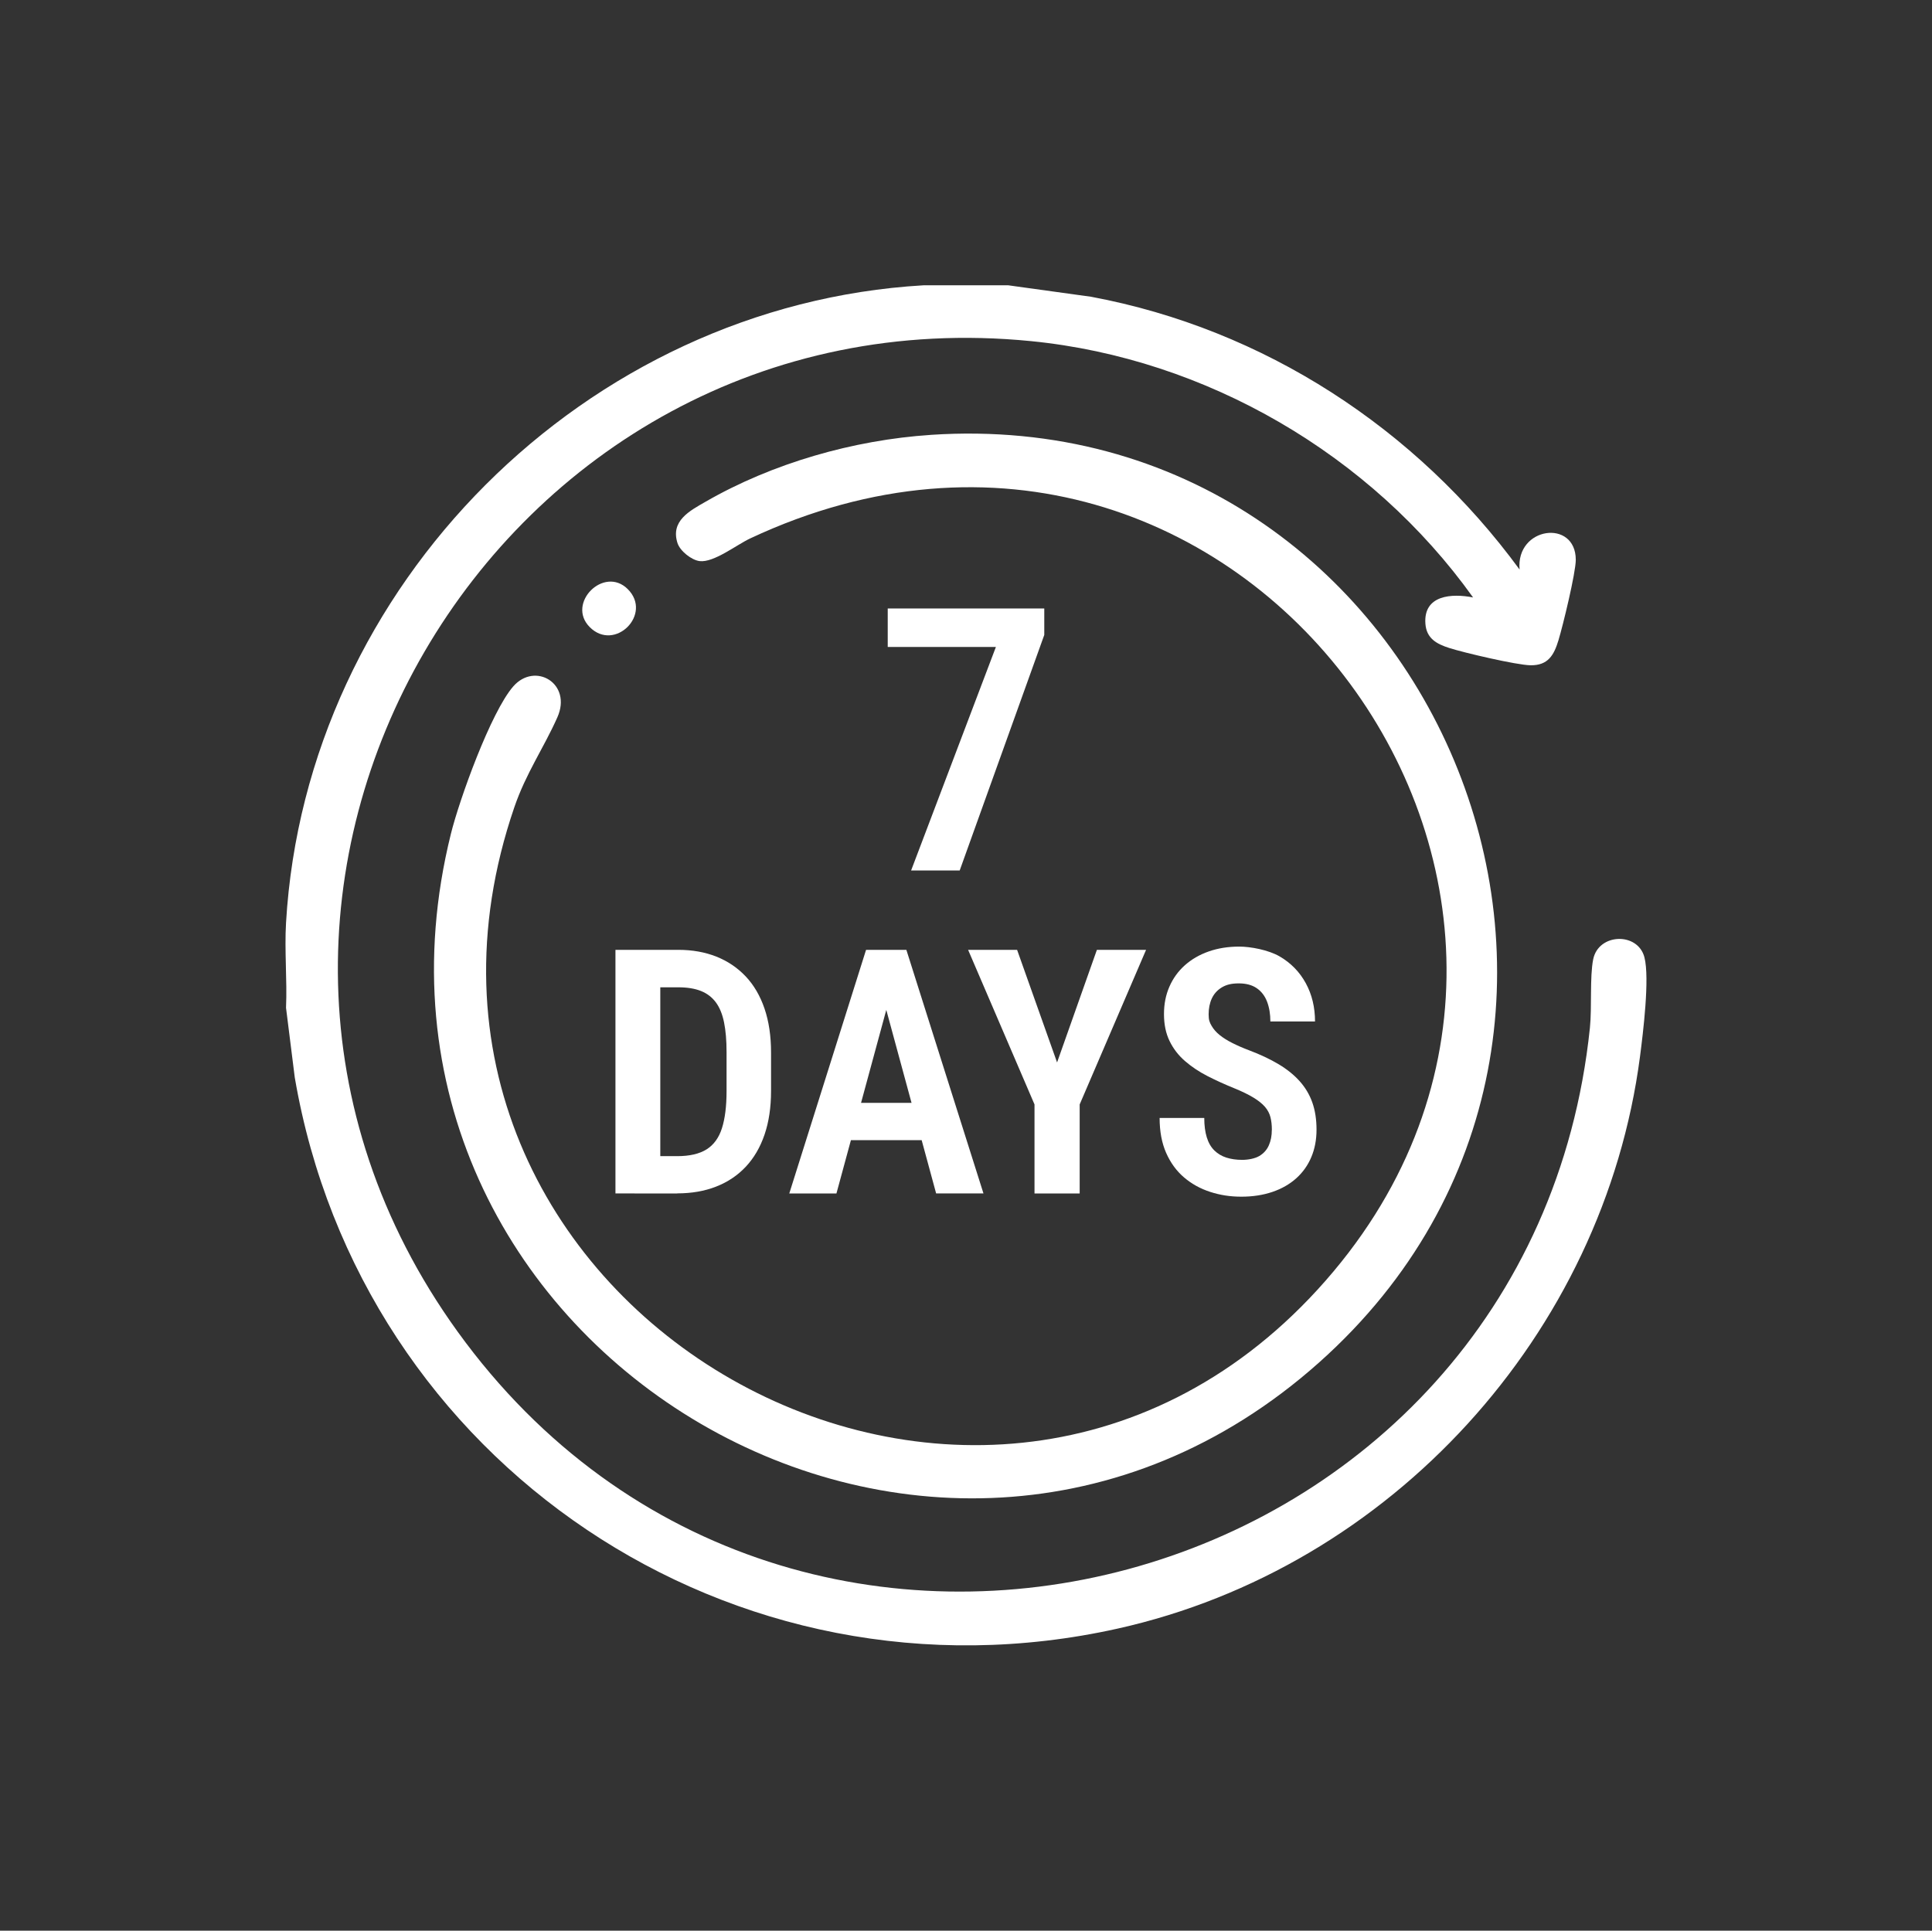
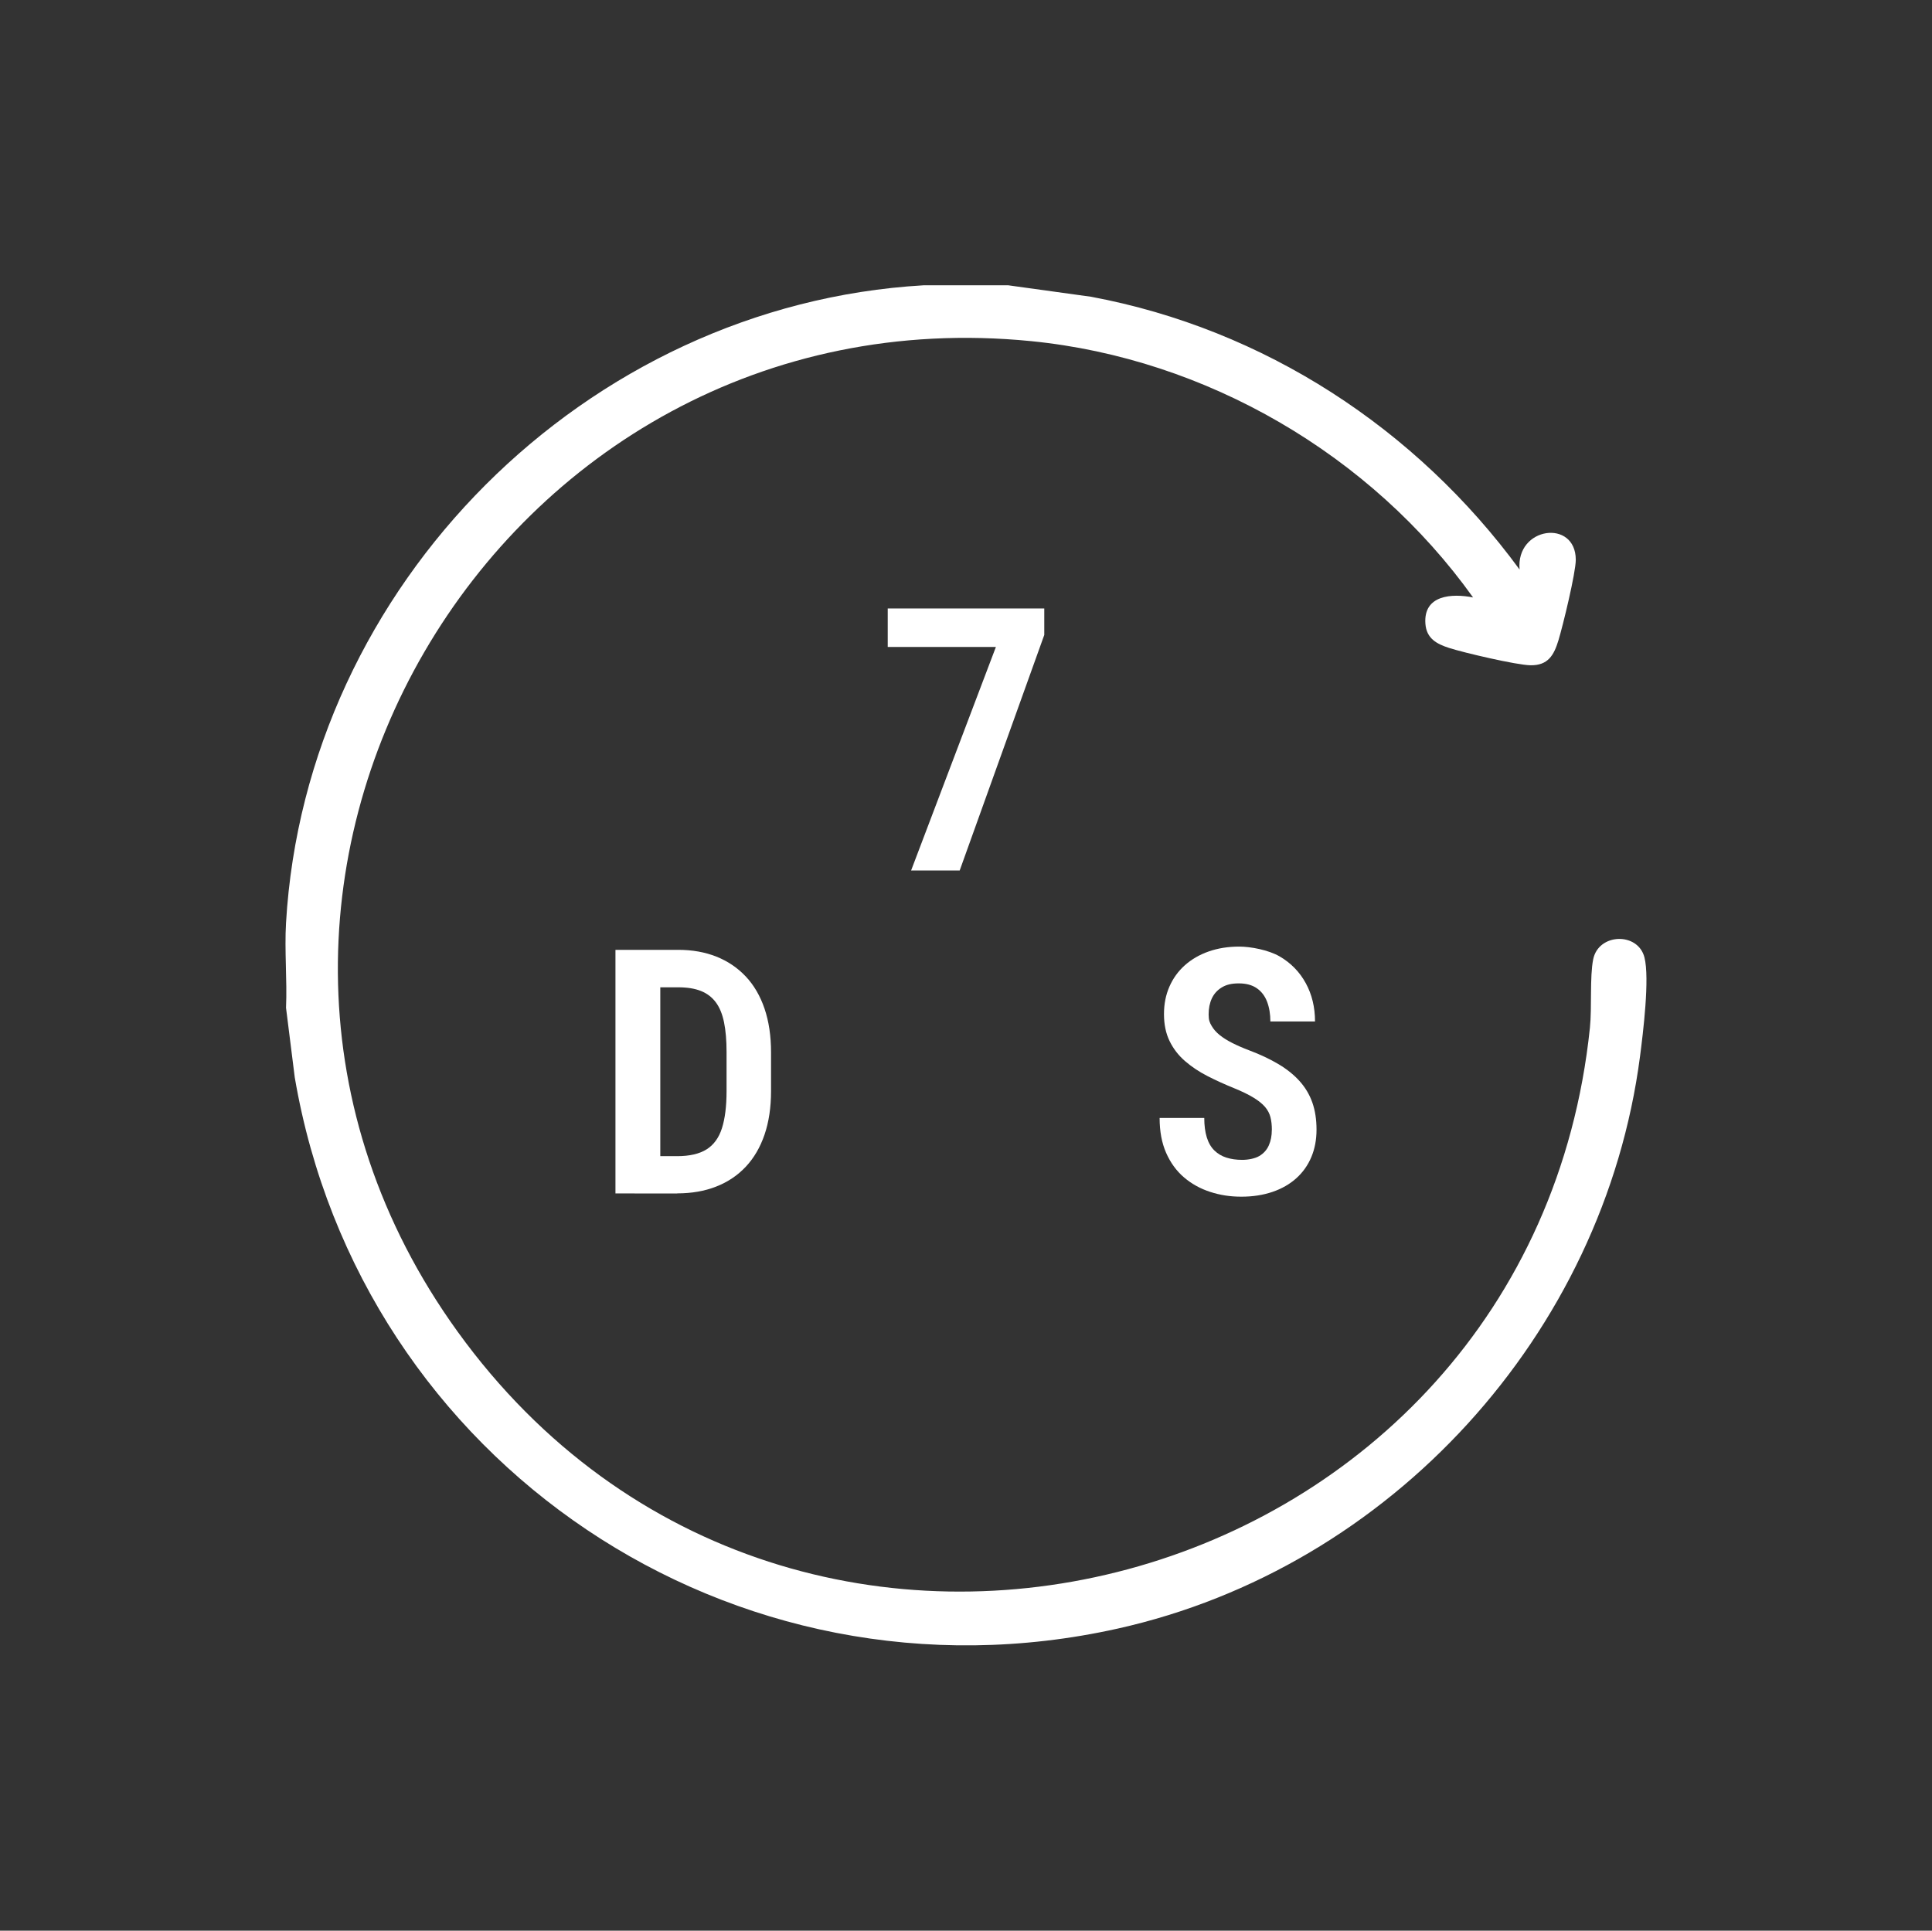
<svg xmlns="http://www.w3.org/2000/svg" id="uuid-ae7a2933-7172-47b8-abf5-d287d35012cb" version="1.1" viewBox="0 0 7078.8 7074.9">
  <rect x="0" y="0" width="7078.8" height="7074.9" fill="#333333" stroke="none" />
  <defs>
    <style>
      .st0 {
        fill: #fff;
      }

      .st1 {
        display: none;
      }
    </style>
  </defs>
-   <rect class="st1" width="7074.9" height="7074.9" />
  <g>
-     <path class="st0" d="M3694.6,1045.5l303.4,42c633.7,118.5,1191.1,482.7,1569.7,999.5-14.2-157,205.6-186.2,205.9-35.8,0,47.7-47.1,241.4-63.5,295.2-16.5,54.3-38.1,92.7-103,91.4-51.1-1-243.5-46-297.5-63.4-45.9-14.8-83.1-34.7-87-89-7.5-105.3,96.8-111.5,174.7-96.1-373.5-522.6-977.2-875.7-1620.1-939.3-1962.3-194.1-3262.7,2019.6-2100.6,3629.6,1236,1712.2,3930.9,980.8,4148.8-1113.5,7.7-74.5-1-185.9,12-250.8,19.3-95.9,163.5-100.6,187.7-7.4,19.9,76.5-5,277.7-16.2,363.9-133,1017.3-913.5,1873.1-1913.6,2096-1408.8,314.1-2773.5-606.8-3015.3-2019.6l-32-255.1c4.4-103-6-208.8,0-311.5,72.3-1237.1,1098.7-2263.8,2335.2-2336.1h311.4Z" />
-     <path class="st0" d="M3410.4,1593.5c1837.6-121.8,2801.1,2170.4,1422.7,3399.2-1424.5,1269.9-3641.8-76.3-3181.2-1936.5,31.4-127,146.3-445.9,228.3-540.5,79.6-91.9,217.5-11.5,161.8,113.3-50.1,112.5-114.8,204.3-157.5,329.1-617.2,1801.8,1676.7,3151.9,2943.6,1767,1290-1410.1-283.2-3594.4-2079.6-2752-49.9,23.4-133.2,89.3-185.1,83-29.8-3.6-71.7-37.2-81-65.8-26.4-81.8,45-118.5,102.5-151.6,245.1-141.4,542.5-226.4,825.3-245.1h.2Z" />
-     <path class="st0" d="M2299.8,2158.5c92.6,91.8-47.5,231.9-139.2,139.3-86.3-87.1,52.2-225.6,139.2-139.3Z" />
+     <path class="st0" d="M3694.6,1045.5l303.4,42c633.7,118.5,1191.1,482.7,1569.7,999.5-14.2-157,205.6-186.2,205.9-35.8,0,47.7-47.1,241.4-63.5,295.2-16.5,54.3-38.1,92.7-103,91.4-51.1-1-243.5-46-297.5-63.4-45.9-14.8-83.1-34.7-87-89-7.5-105.3,96.8-111.5,174.7-96.1-373.5-522.6-977.2-875.7-1620.1-939.3-1962.3-194.1-3262.7,2019.6-2100.6,3629.6,1236,1712.2,3930.9,980.8,4148.8-1113.5,7.7-74.5-1-185.9,12-250.8,19.3-95.9,163.5-100.6,187.7-7.4,19.9,76.5-5,277.7-16.2,363.9-133,1017.3-913.5,1873.1-1913.6,2096-1408.8,314.1-2773.5-606.8-3015.3-2019.6l-32-255.1c4.4-103-6-208.8,0-311.5,72.3-1237.1,1098.7-2263.8,2335.2-2336.1h311.4" />
    <g>
      <path class="st0" d="M3826.2,2229.7v96.9l-309.9,863.1h-178l310.6-818.9h-396.3v-141.1h573.7Z" />
      <g>
        <path class="st0" d="M2419.3,3480.6v892.6h-164.3v-892.6h164.3ZM2481.2,4373.3h-156.3l1.2-136.7h155.1c45.3,0,81.2-8.3,107.6-24.8,26.3-16.5,45.2-42.4,56.4-77.6,11.2-35.2,16.9-80.5,16.9-136.1v-142.9c0-42.5-3.1-78.8-9.2-108.8-6.1-30-16.1-54.5-30-73.3-13.9-18.8-32.1-32.7-54.6-41.7-22.5-9-50.2-13.5-83.3-13.5h-163v-137.3h163c51.5,0,98.1,8.3,139.7,24.8,41.7,16.6,77.5,40.8,107.6,72.6,30,31.9,53,71.2,68.9,118,15.9,46.8,23.9,100.2,23.9,160.3v141.6c0,60.1-8,113.4-23.9,160-15.9,46.6-38.9,85.8-68.9,117.7-30,31.9-66.2,56.1-108.5,72.6-42.3,16.6-89.8,24.8-142.5,24.8Z" />
-         <path class="st0" d="M3268.8,3621.7l-204.1,751.6h-172.8l281.3-892.6h107.9l-12.3,141.1ZM3435.5,4041.4v136.7h-409.4v-136.7h409.4ZM3430,4373.3l-204.1-751.6-14.1-141.1h109.1l282.5,892.6h-173.5Z" />
-         <path class="st0" d="M3726.6,3480.6l146.5,412.6,145.9-412.6h180.2l-243.3,566.5v326.2h-165.5v-326.2l-243.3-566.5h179.6Z" />
        <path class="st0" d="M4660.1,4140.7c0-17.6-1.7-33.2-5.2-46.9-3.5-13.7-10.1-26.2-19.9-37.7-9.8-11.4-23.9-22.8-42.3-34-18.4-11.2-42.1-22.8-71.1-34.6-34.3-13.9-66.8-28.7-97.5-44.4-30.7-15.7-58-34-82.1-54.8-24.1-20.8-43-45.3-56.7-73.5-13.7-28.2-20.5-61-20.5-98.6s6.6-70.3,19.9-100.8c13.3-30.4,32.2-56.6,56.7-78.4,24.5-21.8,53.6-38.7,87.3-50.5,33.7-11.8,71-17.8,111.9-17.8s107.1,12.1,148.3,36.2c41.3,24.1,73.1,56.9,95.6,98.2,22.5,41.3,33.7,88,33.7,140h-163.6c0-27.1-4-51.1-12-72.3-8-21.1-20.5-37.6-37.7-49.5-17.2-11.9-39.2-17.8-66.2-17.8s-46.2,5-62.5,15-28.4,23.5-36.2,40.4c-7.8,17-11.6,36.2-11.6,57.9s3.6,29.5,10.7,42,17.1,23.8,29.7,34,28.1,19.9,46.3,29.1c18.2,9.2,38.5,18.1,61,26.6,41.3,15.5,77.4,32.6,108.5,51.1,31.1,18.6,56.9,39.4,77.5,62.5,20.6,23.1,36.1,49.1,46.3,78.1,10.2,29,15.3,62.1,15.3,99.2s-6.3,70.2-19,100.5c-12.7,30.2-31.1,56.1-55.2,77.8-24.1,21.6-53.2,38.3-87.3,49.9-34.1,11.6-72,17.5-113.7,17.5s-78.1-5.8-114.3-17.5c-36.2-11.7-68.1-29.4-95.9-53.1-27.8-23.7-49.6-53.7-65.6-89.9-15.9-36.2-23.9-78.8-23.9-127.9h163.6c0,27.4,3.1,51.1,9.2,70.9,6.1,19.8,15.3,35.8,27.6,47.9,12.3,12.1,27,20.9,44.1,26.4,17.2,5.5,36.6,8.3,58.2,8.3s46.6-4.7,62.5-14.1c15.9-9.4,27.6-22.4,34.9-38.9,7.4-16.5,11-35.4,11-56.7Z" />
      </g>
    </g>
  </g>
</svg>